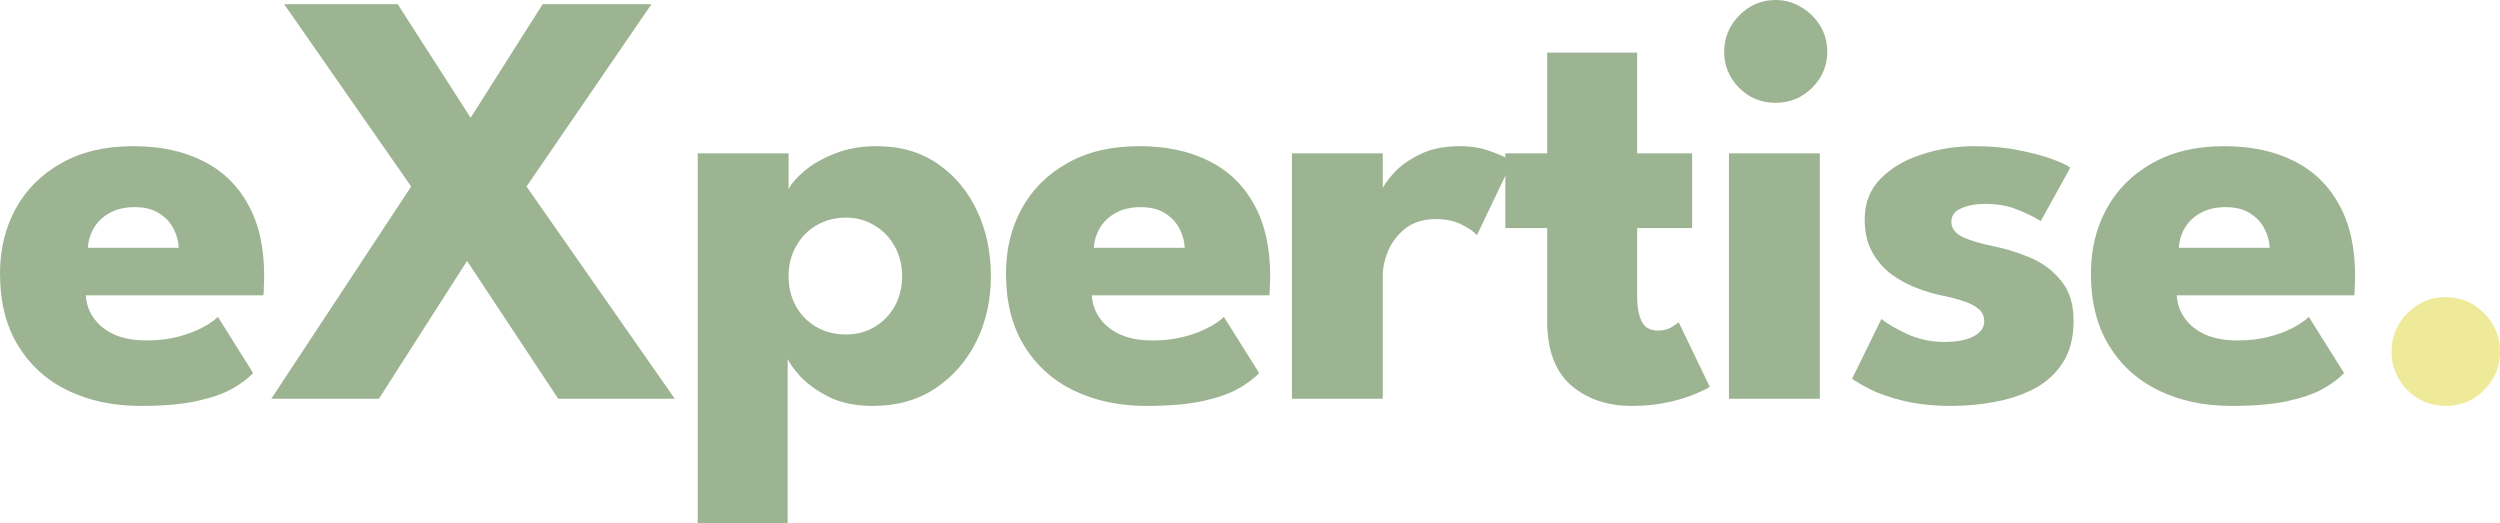
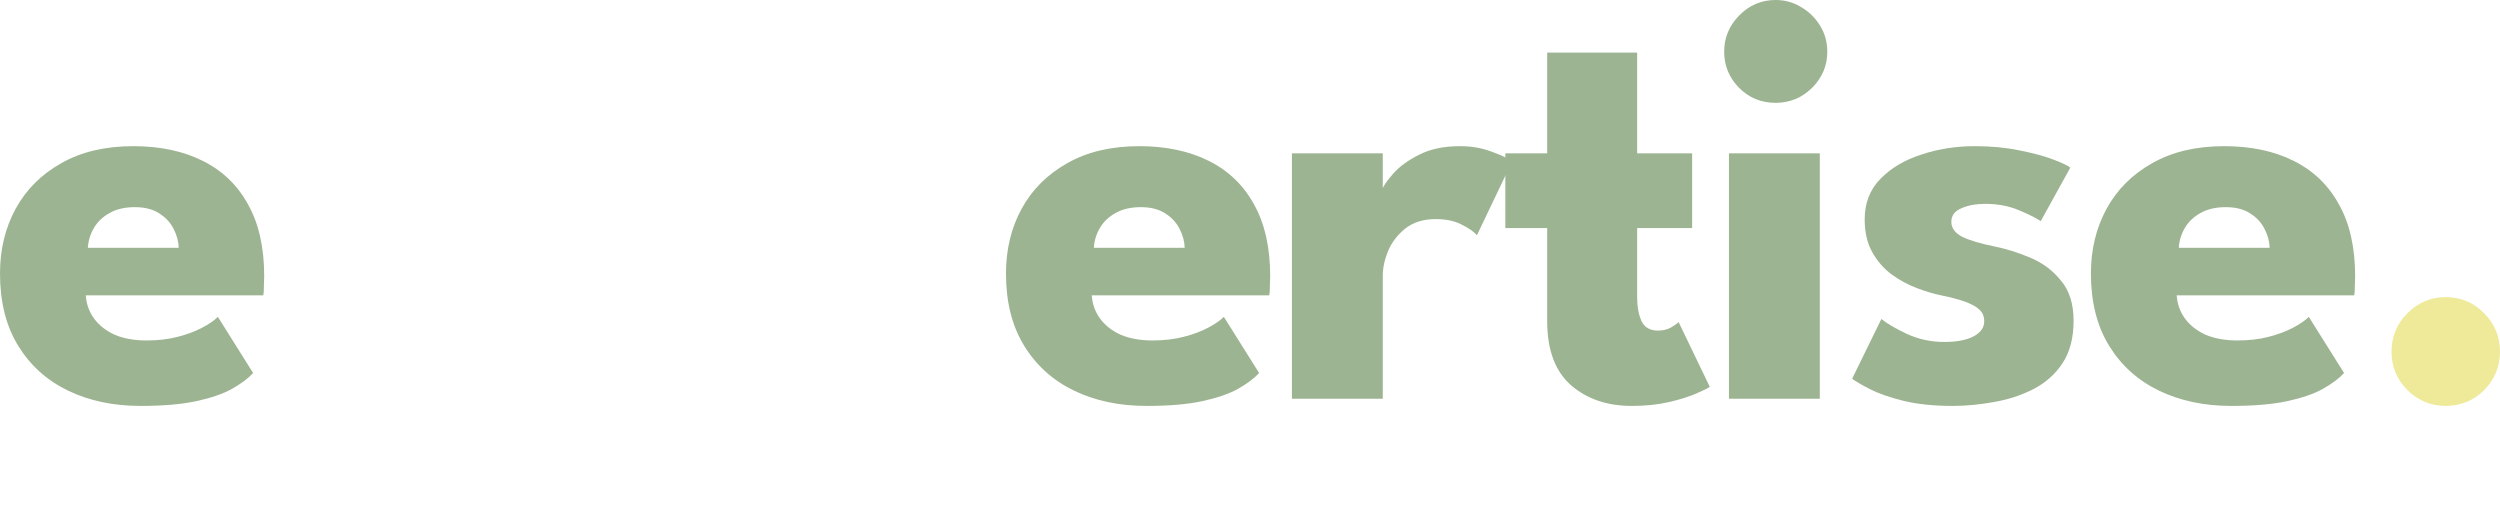
<svg xmlns="http://www.w3.org/2000/svg" width="1429" height="299" viewBox="0 0 1429 299" fill="none">
  <path d="M49.029 168.807C49.37 173.819 50.965 178.261 53.812 182.134C56.659 186.006 60.588 189.082 65.599 191.36C70.724 193.524 76.76 194.606 83.707 194.606C90.313 194.606 96.235 193.923 101.474 192.556C106.826 191.189 111.439 189.481 115.311 187.43C119.297 185.38 122.372 183.273 124.536 181.109L144.694 213.23C141.847 216.305 137.804 219.324 132.565 222.285C127.44 225.133 120.664 227.468 112.236 229.29C103.808 231.113 93.16 232.024 80.291 232.024C64.802 232.024 51.022 229.119 38.95 223.31C26.877 217.501 17.368 208.958 10.421 197.682C3.474 186.405 0 172.623 0 156.334C0 142.666 2.961 130.364 8.883 119.429C14.919 108.38 23.632 99.667 35.02 93.288C46.409 86.795 60.133 83.549 76.191 83.549C91.452 83.549 104.663 86.34 115.824 91.921C127.098 97.502 135.754 105.818 141.79 116.866C147.94 127.801 151.015 141.47 151.015 157.872C151.015 158.783 150.958 160.606 150.844 163.339C150.844 166.073 150.73 167.896 150.502 168.807H49.029ZM102.157 141.641C102.043 137.996 101.075 134.408 99.253 130.877C97.431 127.232 94.697 124.27 91.053 121.992C87.409 119.6 82.739 118.404 77.045 118.404C71.35 118.404 66.51 119.543 62.524 121.821C58.652 123.985 55.691 126.833 53.641 130.364C51.591 133.895 50.452 137.654 50.224 141.641H102.157Z" fill="#9CB491" />
-   <path d="M300.964 106.615L385.696 227.923H319.072L266.968 149.158L216.573 227.923H155.074L235.023 106.615L162.42 2.392H227.335L269.018 67.318L310.188 2.392H372.371L300.964 106.615Z" fill="#9CB491" />
-   <path d="M450.232 299H398.812V87.65H450.744V108.153C452.339 104.963 455.357 101.489 459.798 97.73C464.354 93.858 470.105 90.554 477.052 87.821C484.113 84.973 492.085 83.549 500.969 83.549C514.635 83.549 526.309 86.909 535.989 93.63C545.783 100.35 553.3 109.349 558.539 120.625C563.778 131.788 566.397 144.203 566.397 157.872C566.397 171.541 563.607 184.013 558.026 195.29C552.446 206.452 544.588 215.394 534.452 222.114C524.429 228.721 512.585 232.024 498.919 232.024C489.124 232.024 480.754 230.315 473.806 226.898C466.973 223.367 461.564 219.494 457.578 215.28C453.705 210.952 451.257 207.591 450.232 205.199V299ZM515.66 157.872C515.66 151.493 514.237 145.798 511.389 140.786C508.542 135.661 504.67 131.674 499.773 128.826C494.99 125.865 489.58 124.384 483.544 124.384C477.28 124.384 471.643 125.865 466.632 128.826C461.734 131.674 457.862 135.661 455.015 140.786C452.168 145.798 450.744 151.493 450.744 157.872C450.744 164.251 452.168 170.003 455.015 175.129C457.862 180.14 461.734 184.07 466.632 186.918C471.643 189.765 477.28 191.189 483.544 191.189C489.58 191.189 494.99 189.765 499.773 186.918C504.67 184.07 508.542 180.14 511.389 175.129C514.237 170.003 515.66 164.251 515.66 157.872Z" fill="#9CB491" />
  <path d="M624.049 168.807C624.391 173.819 625.985 178.261 628.832 182.134C631.679 186.006 635.608 189.082 640.62 191.36C645.744 193.524 651.78 194.606 658.728 194.606C665.333 194.606 671.255 193.923 676.494 192.556C681.847 191.189 686.459 189.481 690.331 187.43C694.317 185.38 697.392 183.273 699.556 181.109L719.714 213.23C716.867 216.305 712.824 219.324 707.585 222.285C702.46 225.133 695.684 227.468 687.256 229.29C678.829 231.113 668.18 232.024 655.311 232.024C639.822 232.024 626.042 229.119 613.97 223.31C601.898 217.501 592.388 208.958 585.441 197.682C578.494 186.405 575.02 172.623 575.02 156.334C575.02 142.666 577.981 130.364 583.904 119.429C589.94 108.38 598.652 99.667 610.041 93.288C621.43 86.795 635.153 83.549 651.211 83.549C666.472 83.549 679.683 86.34 690.844 91.921C702.119 97.502 710.774 105.818 716.81 116.866C722.96 127.801 726.035 141.47 726.035 157.872C726.035 158.783 725.978 160.606 725.864 163.339C725.864 166.073 725.75 167.896 725.523 168.807H624.049ZM677.177 141.641C677.064 137.996 676.096 134.408 674.273 130.877C672.451 127.232 669.718 124.27 666.073 121.992C662.429 119.6 657.76 118.404 652.065 118.404C646.371 118.404 641.531 119.543 637.545 121.821C633.672 123.985 630.711 126.833 628.661 130.364C626.611 133.895 625.472 137.654 625.245 141.641H677.177Z" fill="#9CB491" />
  <path d="M790.398 227.923H738.465V87.65H790.398V109.349H789.543C790.454 106.729 792.675 103.426 796.206 99.439C799.736 95.338 804.69 91.693 811.068 88.504C817.446 85.201 825.247 83.549 834.472 83.549C840.964 83.549 846.943 84.574 852.409 86.625C857.876 88.561 861.862 90.44 864.367 92.263L844.209 134.465C842.615 132.528 839.768 130.535 835.668 128.485C831.682 126.32 826.671 125.238 820.635 125.238C813.688 125.238 807.936 127.004 803.381 130.535C798.939 134.066 795.636 138.337 793.473 143.349C791.423 148.361 790.398 153.088 790.398 157.53V227.923Z" fill="#9CB491" />
  <path d="M860.451 87.65H884.367V30.071H935.787V87.65H967.22V130.364H935.787V169.49C935.787 175.299 936.641 180.026 938.35 183.671C940.058 187.202 943.19 188.968 947.745 188.968C950.82 188.968 953.44 188.285 955.604 186.918C957.768 185.551 959.077 184.64 959.533 184.184L977.299 221.089C976.502 221.773 973.997 223.026 969.783 224.848C965.683 226.67 960.444 228.322 954.066 229.803C947.689 231.284 940.571 232.024 932.712 232.024C918.704 232.024 907.145 228.094 898.034 220.235C888.923 212.262 884.367 200.017 884.367 183.501V130.364H860.451V87.65Z" fill="#9CB491" />
  <path d="M988.272 227.923V87.65H1040.2V227.923H988.272ZM1014.92 58.775C1006.72 58.775 999.774 55.927 994.08 50.232C988.385 44.423 985.538 37.532 985.538 29.558C985.538 21.585 988.385 14.694 994.08 8.885C999.888 2.962 1006.84 0 1014.92 0C1020.27 0 1025.17 1.367 1029.61 4.101C1034.05 6.72 1037.64 10.251 1040.38 14.694C1043.11 19.136 1044.48 24.091 1044.48 29.558C1044.48 37.532 1041.57 44.423 1035.76 50.232C1029.95 55.927 1023.01 58.775 1014.92 58.775Z" fill="#9CB491" />
  <path d="M1128.88 83.549C1138.11 83.549 1146.54 84.347 1154.17 85.941C1161.8 87.422 1168.17 89.13 1173.3 91.067C1178.54 93.003 1181.9 94.598 1183.38 95.851L1166.47 126.434C1164.3 124.84 1160.26 122.789 1154.34 120.283C1148.53 117.778 1142.04 116.525 1134.86 116.525C1129.4 116.525 1124.78 117.379 1121.03 119.087C1117.27 120.682 1115.39 123.245 1115.39 126.776C1115.39 130.307 1117.44 133.155 1121.54 135.319C1125.75 137.369 1131.79 139.192 1139.65 140.786C1146.48 142.153 1153.43 144.317 1160.49 147.279C1167.55 150.24 1173.41 154.626 1178.08 160.435C1182.87 166.13 1185.26 173.762 1185.26 183.33C1185.26 193.126 1183.15 201.213 1178.94 207.591C1174.72 213.97 1169.14 218.925 1162.2 222.456C1155.25 225.987 1147.73 228.436 1139.65 229.803C1131.56 231.284 1123.7 232.024 1116.07 232.024C1105.37 232.024 1096.03 231.056 1088.05 229.119C1080.2 227.183 1073.82 224.962 1068.92 222.456C1064.02 219.95 1060.61 217.957 1058.67 216.476L1075.41 182.305C1078.37 184.81 1083.21 187.658 1089.93 190.847C1096.65 193.923 1103.77 195.461 1111.29 195.461C1118.58 195.461 1124.21 194.378 1128.2 192.214C1132.19 190.05 1134.18 187.202 1134.18 183.671C1134.18 180.824 1133.21 178.546 1131.28 176.837C1129.34 175.129 1126.61 173.648 1123.08 172.395C1119.54 171.142 1115.27 170.003 1110.26 168.978C1105.71 168.066 1100.87 166.643 1095.74 164.706C1090.62 162.77 1085.78 160.15 1081.22 156.847C1076.67 153.43 1072.96 149.158 1070.12 144.033C1067.27 138.907 1065.85 132.699 1065.85 125.409C1065.85 116.069 1068.86 108.323 1074.9 102.173C1080.94 96.022 1088.74 91.409 1098.3 88.333C1107.87 85.144 1118.06 83.549 1128.88 83.549Z" fill="#9CB491" />
  <path d="M1244.2 168.807C1244.54 173.819 1246.14 178.261 1248.98 182.134C1251.83 186.006 1255.76 189.082 1260.77 191.36C1265.9 193.524 1271.93 194.606 1278.88 194.606C1285.49 194.606 1291.41 193.923 1296.65 192.556C1302 191.189 1306.61 189.481 1310.48 187.43C1314.47 185.38 1317.55 183.273 1319.71 181.109L1339.87 213.23C1337.02 216.305 1332.98 219.324 1327.74 222.285C1322.61 225.133 1315.84 227.468 1307.41 229.29C1298.98 231.113 1288.33 232.024 1275.46 232.024C1259.98 232.024 1246.19 229.119 1234.12 223.31C1222.05 217.501 1212.54 208.958 1205.59 197.682C1198.65 186.405 1195.17 172.623 1195.17 156.334C1195.17 142.666 1198.13 130.364 1204.06 119.429C1210.09 108.38 1218.8 99.667 1230.19 93.288C1241.58 86.795 1255.31 83.549 1271.36 83.549C1286.62 83.549 1299.84 86.34 1311 91.921C1322.27 97.502 1330.93 105.818 1336.96 116.866C1343.11 127.801 1346.19 141.47 1346.19 157.872C1346.19 158.783 1346.13 160.606 1346.02 163.339C1346.02 166.073 1345.9 167.896 1345.68 168.807H1244.2ZM1297.33 141.641C1297.22 137.996 1296.25 134.408 1294.43 130.877C1292.6 127.232 1289.87 124.27 1286.23 121.992C1282.58 119.6 1277.91 118.404 1272.22 118.404C1266.52 118.404 1261.68 119.543 1257.7 121.821C1253.83 123.985 1250.86 126.833 1248.81 130.364C1246.76 133.895 1245.63 137.654 1245.4 141.641H1297.33Z" fill="#9CB491" />
  <path d="M1397.91 232.024C1389.48 232.024 1382.19 229.006 1376.04 222.969C1370.01 216.818 1366.99 209.528 1366.99 201.099C1366.99 192.442 1370.01 185.095 1376.04 179.058C1382.19 172.907 1389.48 169.832 1397.91 169.832C1406.56 169.832 1413.91 172.907 1419.95 179.058C1425.98 185.095 1429 192.442 1429 201.099C1429 209.528 1425.98 216.818 1419.95 222.969C1413.91 229.006 1406.56 232.024 1397.91 232.024Z" fill="#EFEA9A" />
</svg>